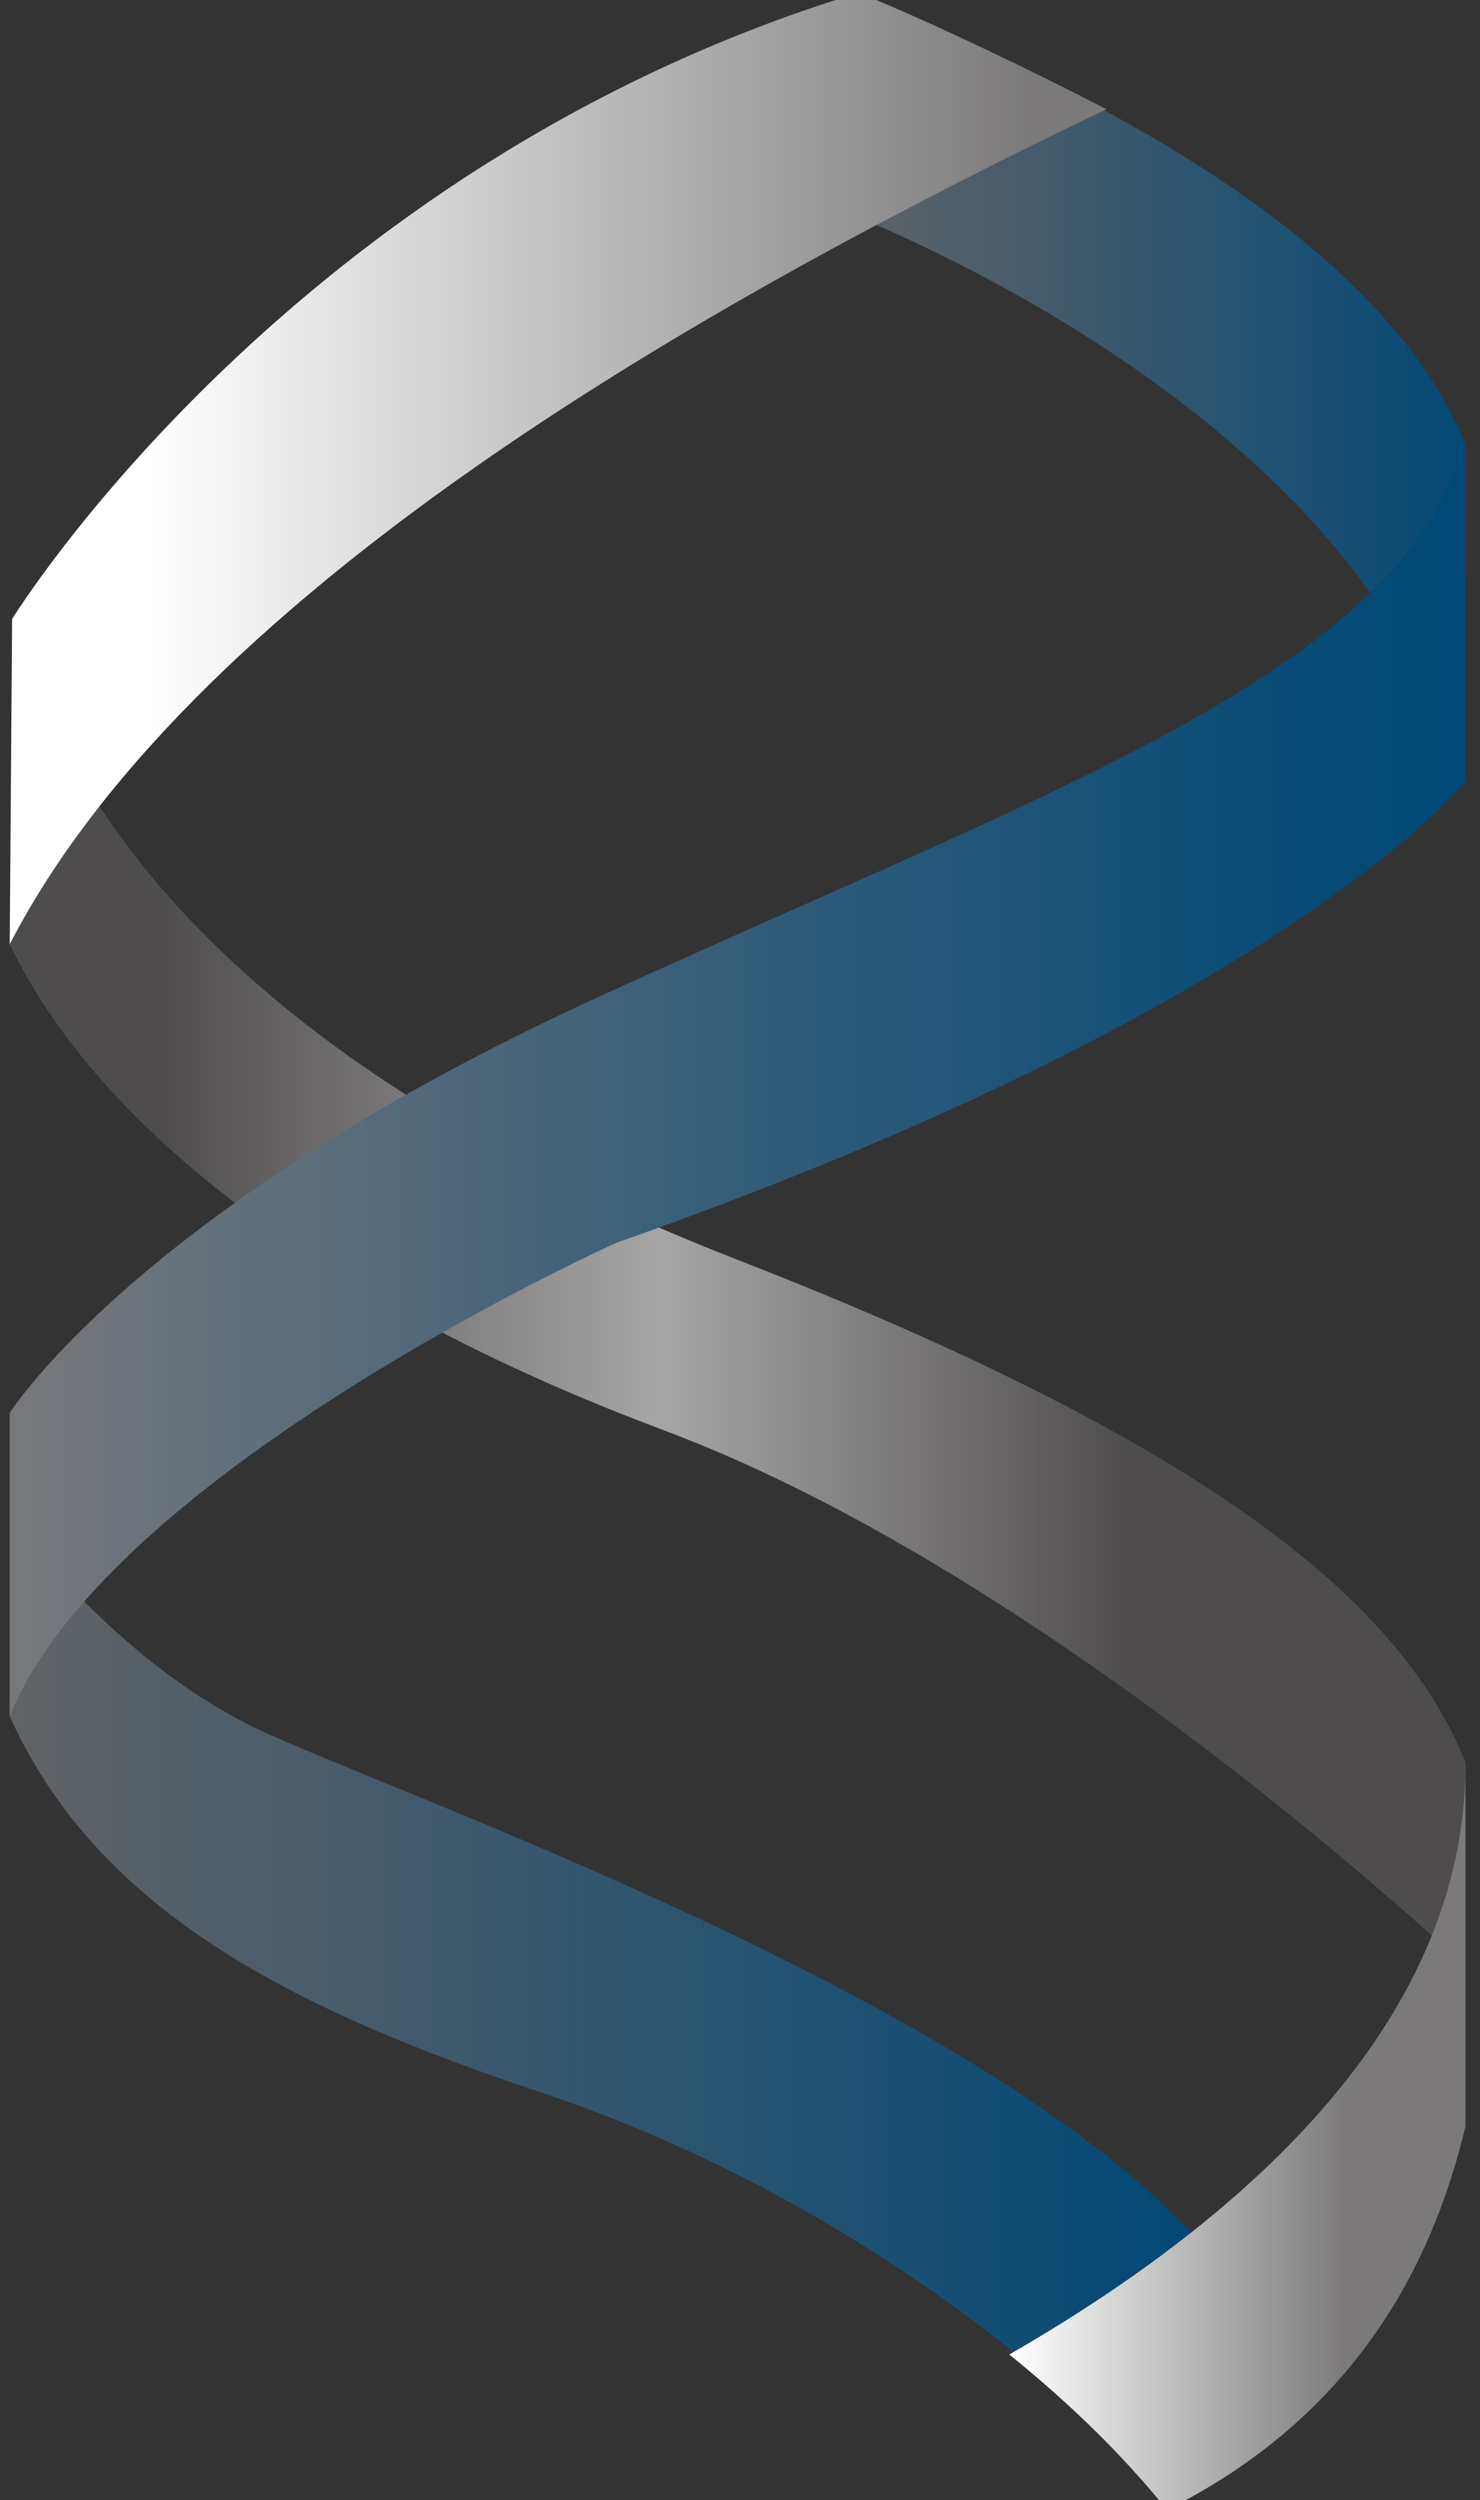
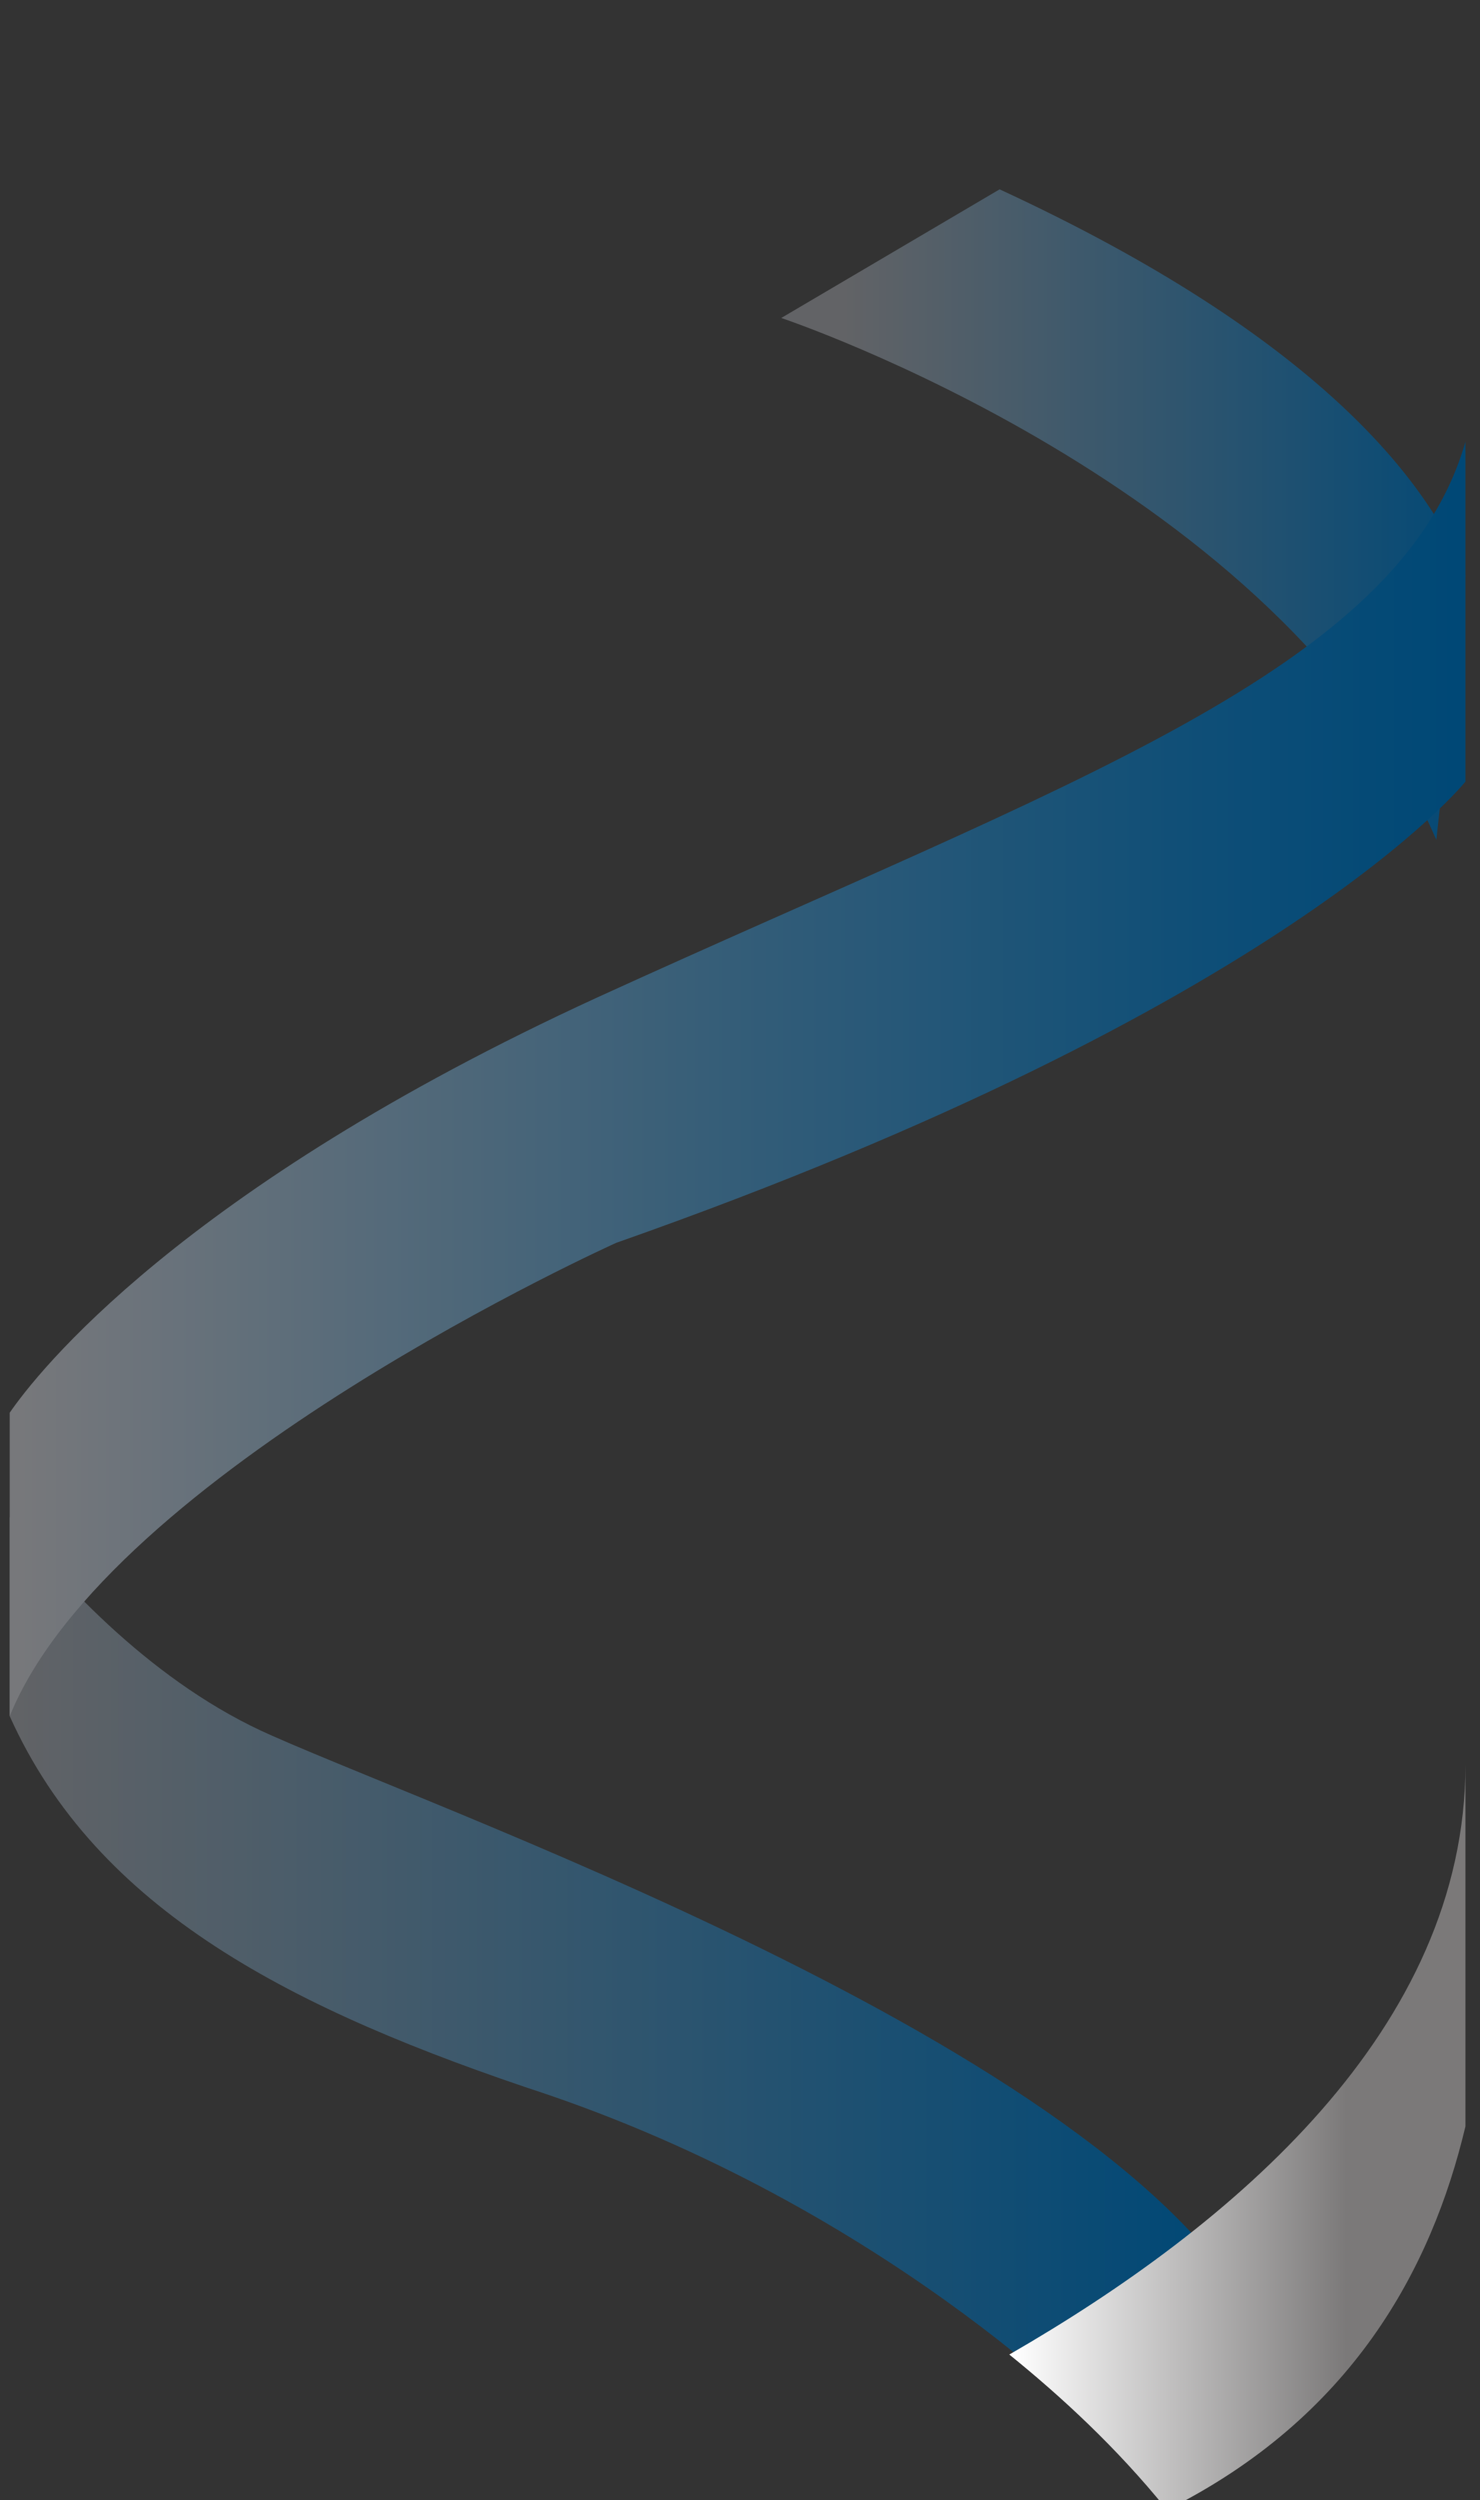
<svg xmlns="http://www.w3.org/2000/svg" version="1.2" width="61" height="103">
  <rect width="100%" height="100%" fill="#333333" stroke="none" />
  <defs>
    <linearGradient id="a" x2="1" gradientUnits="userSpaceOnUse" gradientTransform="matrix(26.493 0 0 25.177 34.813 15.781)">
      <stop offset="0" stop-color="#626366" />
      <stop offset="1" stop-color="#004876" />
    </linearGradient>
    <linearGradient id="b" x2="1" gradientUnits="userSpaceOnUse" gradientTransform="matrix(49.98 0 0 36.69 .215 81.527)">
      <stop offset="0" stop-color="#626366" />
      <stop offset="1" stop-color="#004876" />
    </linearGradient>
    <linearGradient id="c" x2="1" gradientUnits="userSpaceOnUse" gradientTransform="matrix(39.492 0 0 32.91 6.871 56.047)">
      <stop offset="0" stop-color="#4f4c4d" />
      <stop offset=".517" stop-color="#a7a6a6" />
      <stop offset="1" stop-color="#4f4c4d" />
    </linearGradient>
    <linearGradient id="d" x2="1" gradientUnits="userSpaceOnUse" gradientTransform="matrix(36.04 0 0 31.256 6.389 19.294)">
      <stop offset="0" stop-color="#fff" />
      <stop offset="1" stop-color="#7b7979" />
    </linearGradient>
    <linearGradient id="e" x2="1" gradientUnits="userSpaceOnUse" gradientTransform="matrix(60.033 0 0 52.529 .405 44.493)">
      <stop offset="0" stop-color="#77787b" />
      <stop offset=".051" stop-color="#70757b" />
      <stop offset=".498" stop-color="#345d78" />
      <stop offset=".827" stop-color="#0e4e77" />
      <stop offset="1" stop-color="#004876" />
    </linearGradient>
    <linearGradient id="f" x2="1" gradientUnits="userSpaceOnUse" gradientTransform="matrix(13.791 0 0 22.521 41.71 88.064)">
      <stop offset="0" stop-color="#fff" />
      <stop offset="1" stop-color="#7b7979" />
    </linearGradient>
  </defs>
-   <path d="M60.4 23.7v-5.4c-1.5-3.8-6-9.8-19.2-15.9l-9 5.3s20.7 6.9 27 21.5z" style="fill:url(#a)" />
+   <path d="M60.4 23.7c-1.5-3.8-6-9.8-19.2-15.9l-9 5.3s20.7 6.9 27 21.5z" style="fill:url(#a)" />
  <path d="M11.2 71.5c-4.8-2.1-8.6-6.2-10.8-9v8.2C4 78.7 12 82.8 22.6 86.3c14.6 5 23.3 14.3 23.3 14.3l6.4-3.8C47.9 85.2 19.1 75 11.2 71.5z" style="fill:url(#b)" />
-   <path d="M60.4 72.6c-2.5-6.2-9.7-12.8-30-20.7C13.2 45.2 5.9 36.9 2.8 31c-.5 1.6-1.2 2.2-1.2 2.2L.4 38.9c4.1 8.5 14.6 15.4 26.9 20 14.2 5.3 29 18.3 33.1 22.1z" style="fill:url(#c)" />
-   <path d="M35.4-.3C12 6.8.5 25.5.5 25.5L.4 38.9C8.2 23.8 30.8 11.6 45.6 4.5 42.7 3 38.8 1.1 35.4-.3z" style="fill:url(#d)" />
  <path d="M24.6 41.1C7.4 49 1.5 56.6.4 58.2v12.5c4.1-10.1 25-19.5 25-19.5 27.6-9.7 35-19 35-19v-14c-2.7 9.4-16.3 14-35.8 22.9z" style="fill:url(#e)" />
  <path d="M60.4 72.7c0 10.9-9.6 19-18.8 24.3 2.1 1.7 4.4 3.8 6.5 6.4 7.6-3.8 10.9-9.9 12.3-15.8z" style="fill:url(#f)" />
</svg>